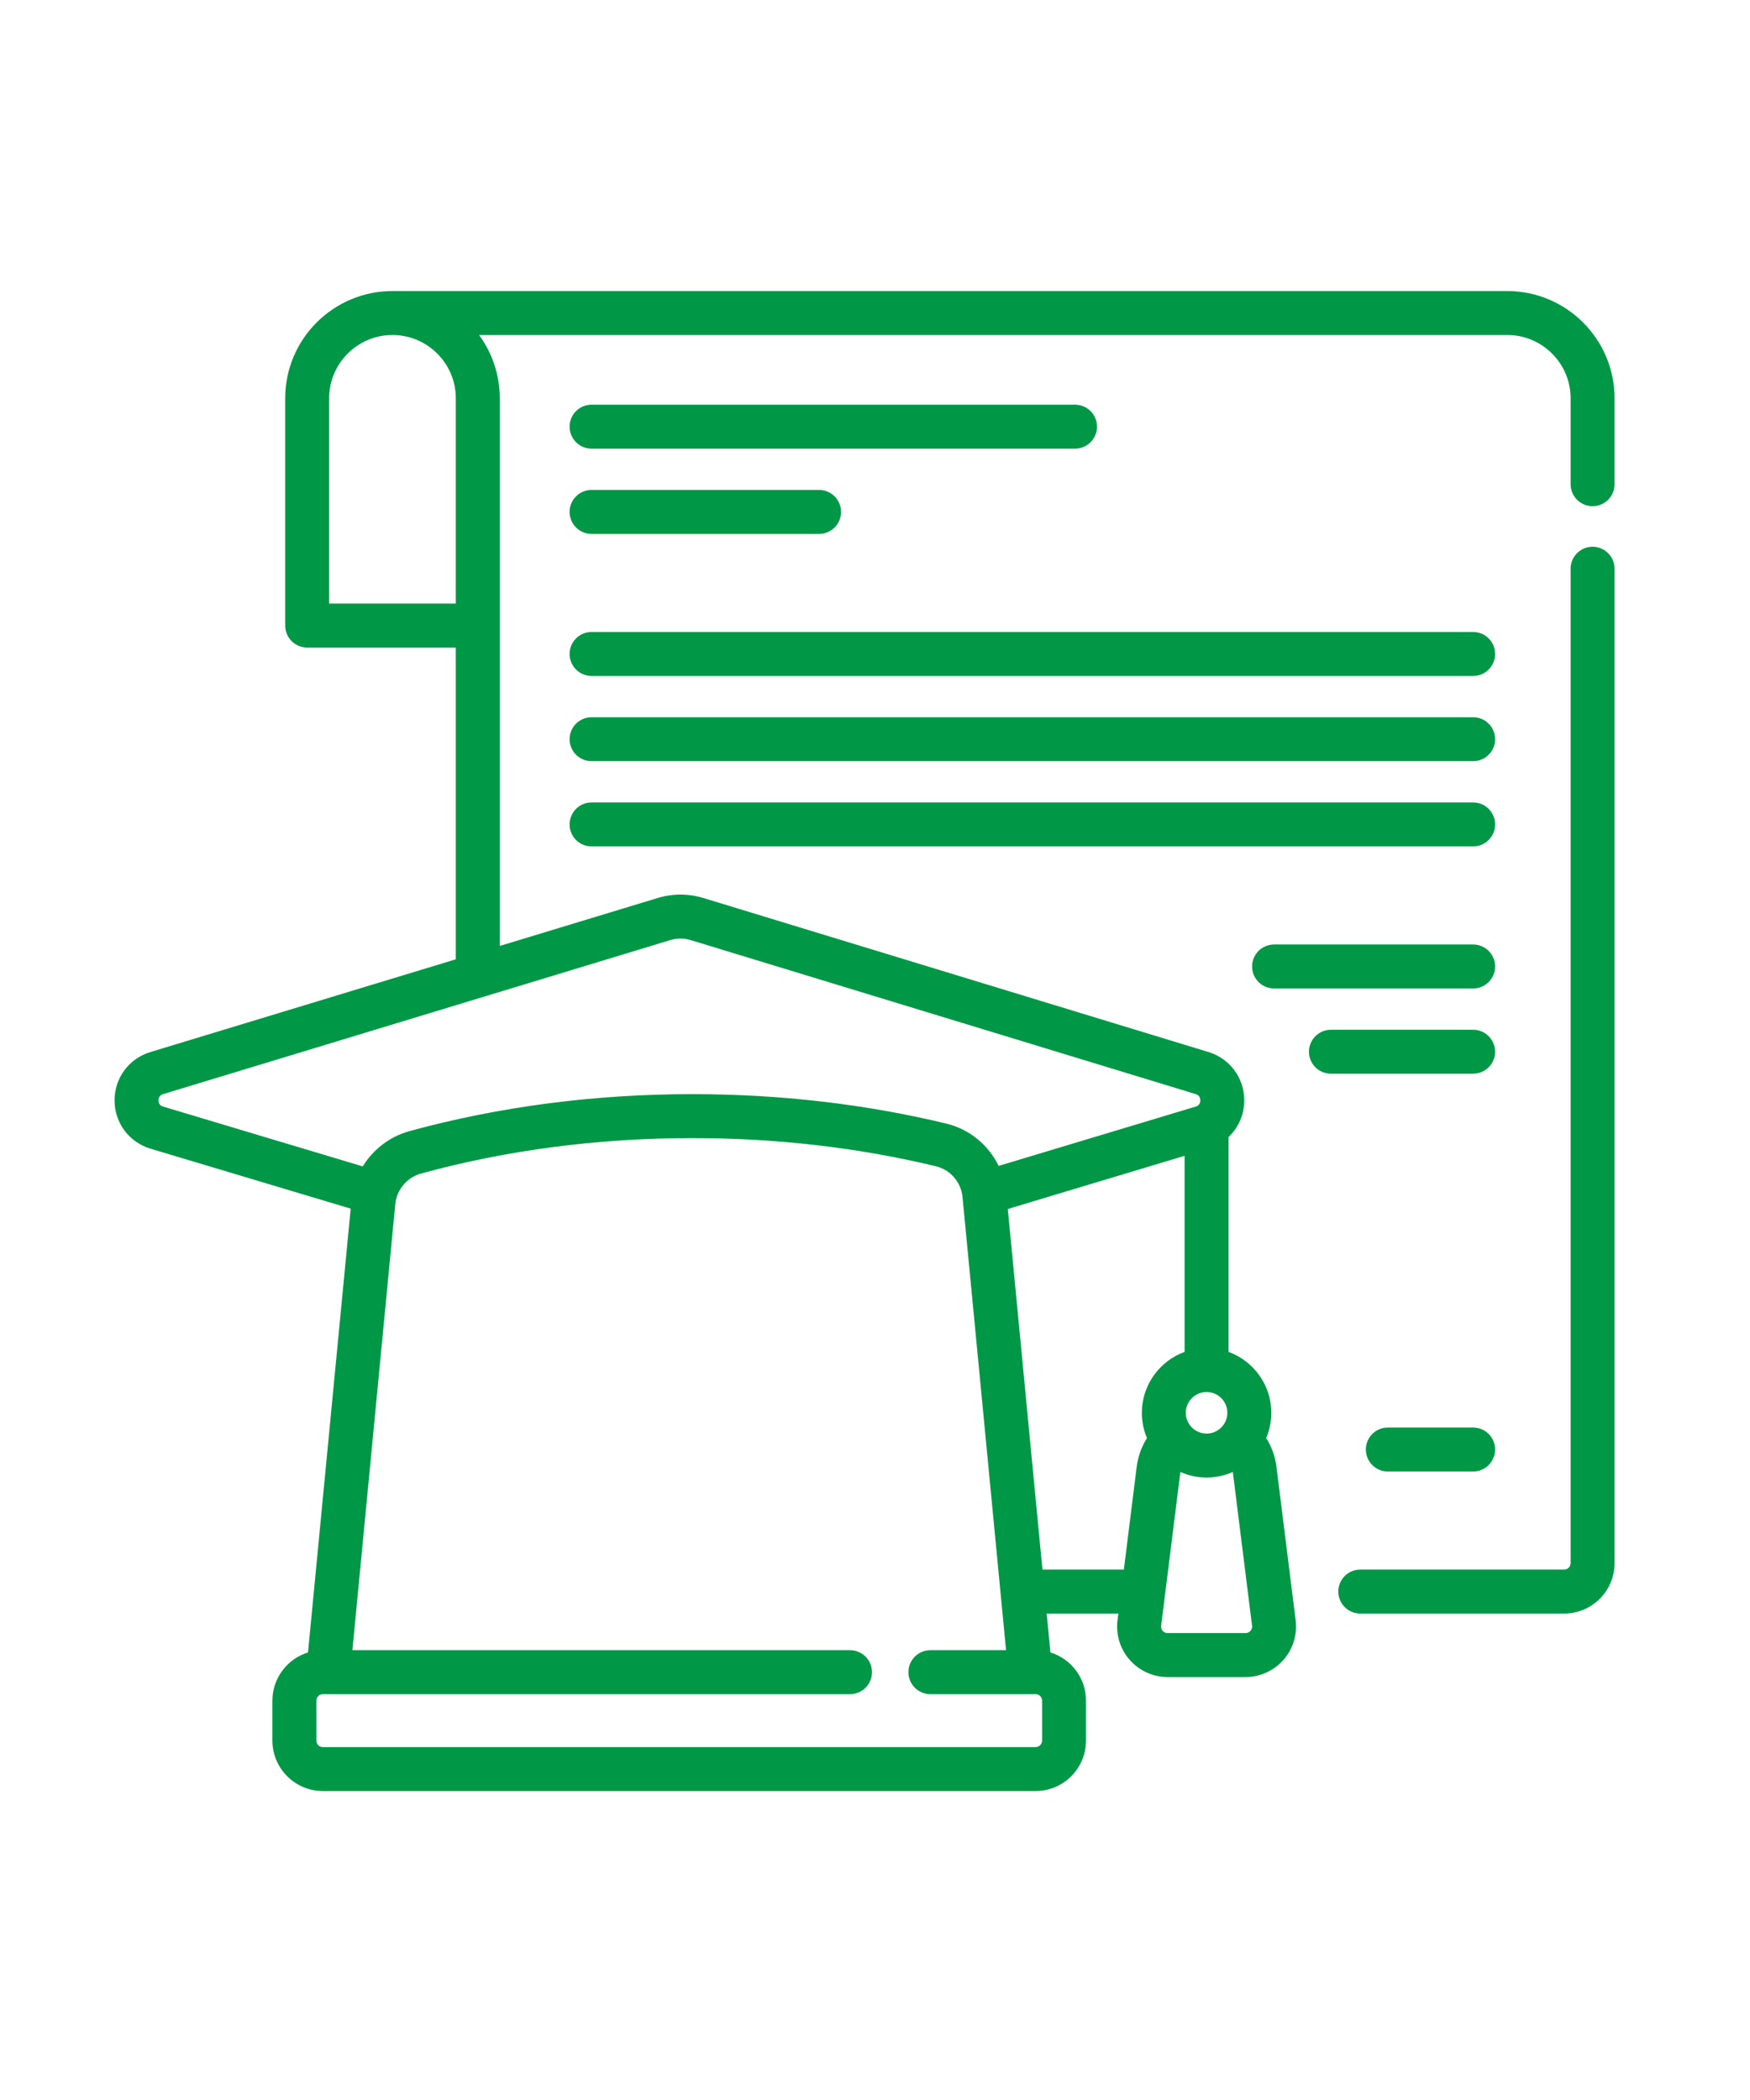
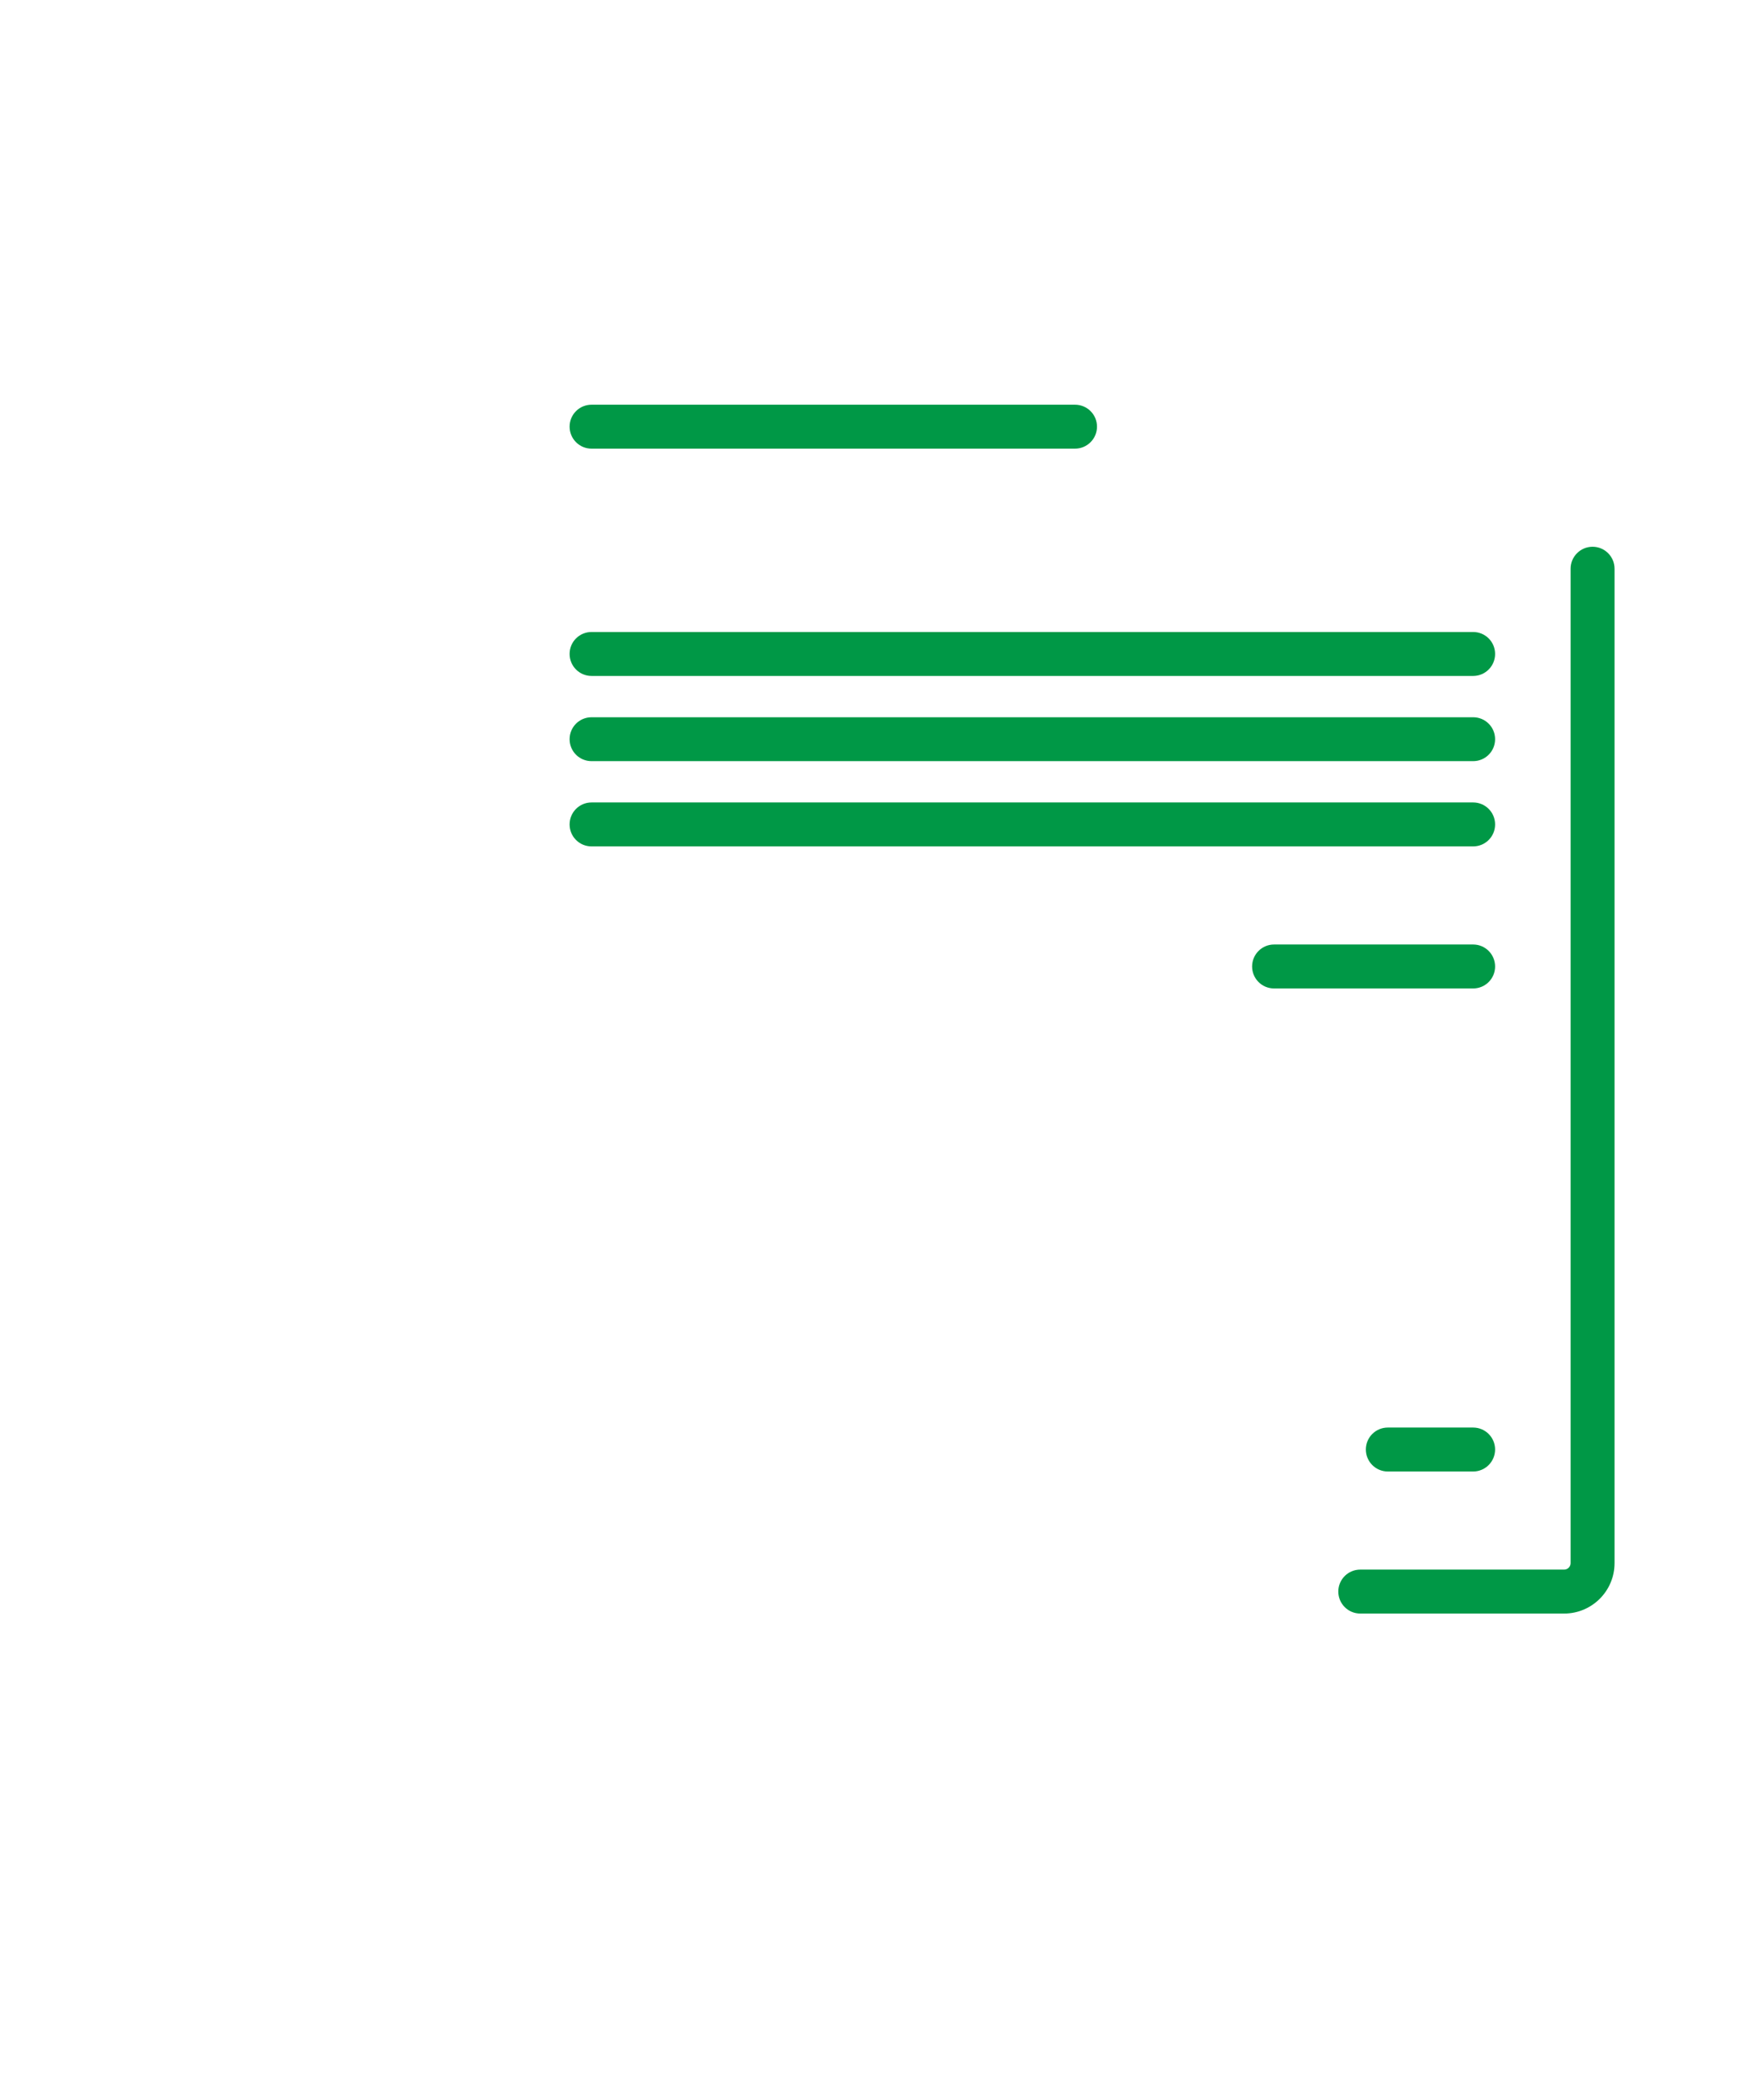
<svg xmlns="http://www.w3.org/2000/svg" width="35" height="42" viewBox="0 0 35 42" fill="none">
  <g clip-path="url(#clip0_189_6176)">
    <path d="M21.5 8.973C21.743 8.973 21.94 8.776 21.94 8.533C21.94 8.29 21.743 8.094 21.5 8.094H11.831C11.588 8.094 11.392 8.29 11.392 8.533C11.392 8.776 11.588 8.973 11.831 8.973H21.5Z" fill="#009846" />
    <path d="M11.831 13.519H29.463C29.706 13.519 29.902 13.322 29.902 13.079C29.902 12.836 29.706 12.64 29.463 12.64H11.831C11.588 12.64 11.392 12.836 11.392 13.079C11.392 13.322 11.588 13.519 11.831 13.519Z" fill="#009846" />
    <path d="M11.831 15.223H29.463C29.706 15.223 29.902 15.027 29.902 14.784C29.902 14.541 29.706 14.345 29.463 14.345H11.831C11.588 14.345 11.392 14.541 11.392 14.784C11.392 15.027 11.588 15.223 11.831 15.223Z" fill="#009846" />
-     <path d="M30.145 5.821H7.849C6.666 5.821 5.704 6.783 5.704 7.965V12.511C5.704 12.754 5.9 12.951 6.143 12.951H9.116V19.186L3.007 21.041C2.578 21.171 2.29 21.56 2.291 22.009C2.292 22.457 2.581 22.845 3.011 22.974L7.014 24.173L6.16 33.049C5.749 33.175 5.448 33.56 5.448 34.014V34.812C5.448 35.368 5.901 35.821 6.457 35.821H20.712C21.268 35.821 21.72 35.368 21.72 34.812V34.014C21.72 33.56 21.42 33.175 21.008 33.049L20.934 32.271H22.367L22.35 32.406C22.314 32.693 22.404 32.983 22.595 33.199C22.787 33.416 23.063 33.541 23.352 33.541H24.911C25.201 33.541 25.476 33.416 25.668 33.199C25.859 32.983 25.949 32.693 25.913 32.406L25.529 29.335C25.503 29.129 25.433 28.934 25.324 28.761C25.39 28.606 25.426 28.435 25.426 28.256C25.426 27.697 25.069 27.219 24.571 27.038V22.74C24.767 22.555 24.885 22.294 24.885 22.009C24.886 21.561 24.599 21.172 24.17 21.041L14.07 17.961C13.769 17.869 13.451 17.869 13.15 17.961L9.995 18.919V7.965C9.995 7.492 9.841 7.055 9.581 6.7H30.145C30.844 6.7 31.412 7.268 31.412 7.965V9.684C31.412 9.927 31.609 10.124 31.852 10.124C32.094 10.124 32.291 9.927 32.291 9.684V7.965C32.291 6.783 31.328 5.821 30.145 5.821ZM6.583 12.072V7.965C6.583 7.268 7.151 6.7 7.849 6.7C8.548 6.7 9.116 7.268 9.116 7.965V12.072H6.583ZM20.842 34.812C20.842 34.883 20.784 34.942 20.712 34.942H6.457C6.385 34.942 6.327 34.883 6.327 34.812V34.014C6.327 33.941 6.385 33.883 6.457 33.883H17C17.243 33.883 17.44 33.686 17.44 33.443C17.44 33.201 17.243 33.004 17 33.004H7.048L7.906 24.08C7.934 23.792 8.141 23.547 8.423 23.47C10.139 23 11.965 22.762 13.851 22.762C15.528 22.762 17.165 22.951 18.717 23.325C19.007 23.395 19.221 23.642 19.25 23.939L20.121 33.004H18.607C18.365 33.004 18.168 33.201 18.168 33.443C18.168 33.686 18.365 33.883 18.607 33.883H20.712C20.784 33.883 20.842 33.941 20.842 34.013V34.812ZM22.94 28.761C22.831 28.934 22.76 29.13 22.734 29.335L22.477 31.392H20.849L20.156 24.18L23.692 23.116V27.038C23.194 27.219 22.837 27.697 22.837 28.256C22.837 28.435 22.873 28.606 22.94 28.761ZM24.656 29.439C24.656 29.441 24.657 29.442 24.657 29.444L25.041 32.515C25.047 32.566 25.024 32.601 25.009 32.618C24.994 32.634 24.962 32.662 24.911 32.662H23.352C23.301 32.662 23.269 32.634 23.254 32.618C23.24 32.601 23.216 32.566 23.223 32.515L23.607 29.444C23.607 29.442 23.607 29.441 23.607 29.439C23.768 29.511 23.945 29.551 24.132 29.551C24.318 29.55 24.495 29.511 24.656 29.439ZM24.547 28.256C24.547 28.485 24.361 28.672 24.132 28.672C23.902 28.672 23.716 28.485 23.716 28.256C23.716 28.027 23.902 27.84 24.132 27.84C24.361 27.84 24.547 28.027 24.547 28.256ZM13.405 18.802C13.539 18.761 13.68 18.761 13.813 18.802L23.914 21.882C23.975 21.901 24.006 21.943 24.006 22.007C24.006 22.072 23.975 22.114 23.913 22.132L19.973 23.318C19.77 22.901 19.391 22.583 18.923 22.471C17.303 22.081 15.597 21.883 13.851 21.883C11.886 21.883 9.982 22.132 8.191 22.622C7.794 22.731 7.462 22.99 7.255 23.328L3.263 22.132C3.201 22.114 3.17 22.072 3.17 22.007C3.17 21.943 3.201 21.901 3.263 21.882L13.405 18.802Z" fill="#009846" />
-     <path d="M29.902 21.035C29.902 20.792 29.705 20.595 29.462 20.595H26.619C26.376 20.595 26.179 20.792 26.179 21.035C26.179 21.277 26.376 21.474 26.619 21.474H29.462C29.705 21.474 29.902 21.277 29.902 21.035Z" fill="#009846" />
-     <path d="M11.831 10.678H16.381C16.624 10.678 16.821 10.481 16.821 10.238C16.821 9.995 16.624 9.799 16.381 9.799H11.831C11.588 9.799 11.392 9.995 11.392 10.238C11.392 10.481 11.588 10.678 11.831 10.678Z" fill="#009846" />
    <path d="M11.831 16.928H29.463C29.706 16.928 29.902 16.732 29.902 16.489C29.902 16.246 29.706 16.049 29.463 16.049H11.831C11.588 16.049 11.392 16.246 11.392 16.489C11.392 16.732 11.588 16.928 11.831 16.928Z" fill="#009846" />
    <path d="M31.852 10.935C31.609 10.935 31.412 11.132 31.412 11.374V31.263C31.412 31.334 31.354 31.392 31.283 31.392H27.205C26.962 31.392 26.766 31.589 26.766 31.831C26.766 32.074 26.962 32.271 27.205 32.271H31.283C31.839 32.271 32.291 31.819 32.291 31.263V11.374C32.291 11.132 32.094 10.935 31.852 10.935Z" fill="#009846" />
    <path d="M29.463 28.551H27.756C27.514 28.551 27.317 28.747 27.317 28.99C27.317 29.233 27.514 29.43 27.756 29.43H29.463C29.705 29.43 29.902 29.233 29.902 28.99C29.902 28.747 29.705 28.551 29.463 28.551Z" fill="#009846" />
    <path d="M25.481 19.769H29.463C29.706 19.769 29.902 19.573 29.902 19.33C29.902 19.087 29.706 18.89 29.463 18.89H25.481C25.239 18.89 25.042 19.087 25.042 19.33C25.042 19.573 25.239 19.769 25.481 19.769Z" fill="#009846" />
  </g>
  <defs>
    <clipPath id="clip0_189_6176">
      <rect width="30" height="30" fill="white" transform="translate(2.291 5.821)" />
    </clipPath>
  </defs>
</svg>